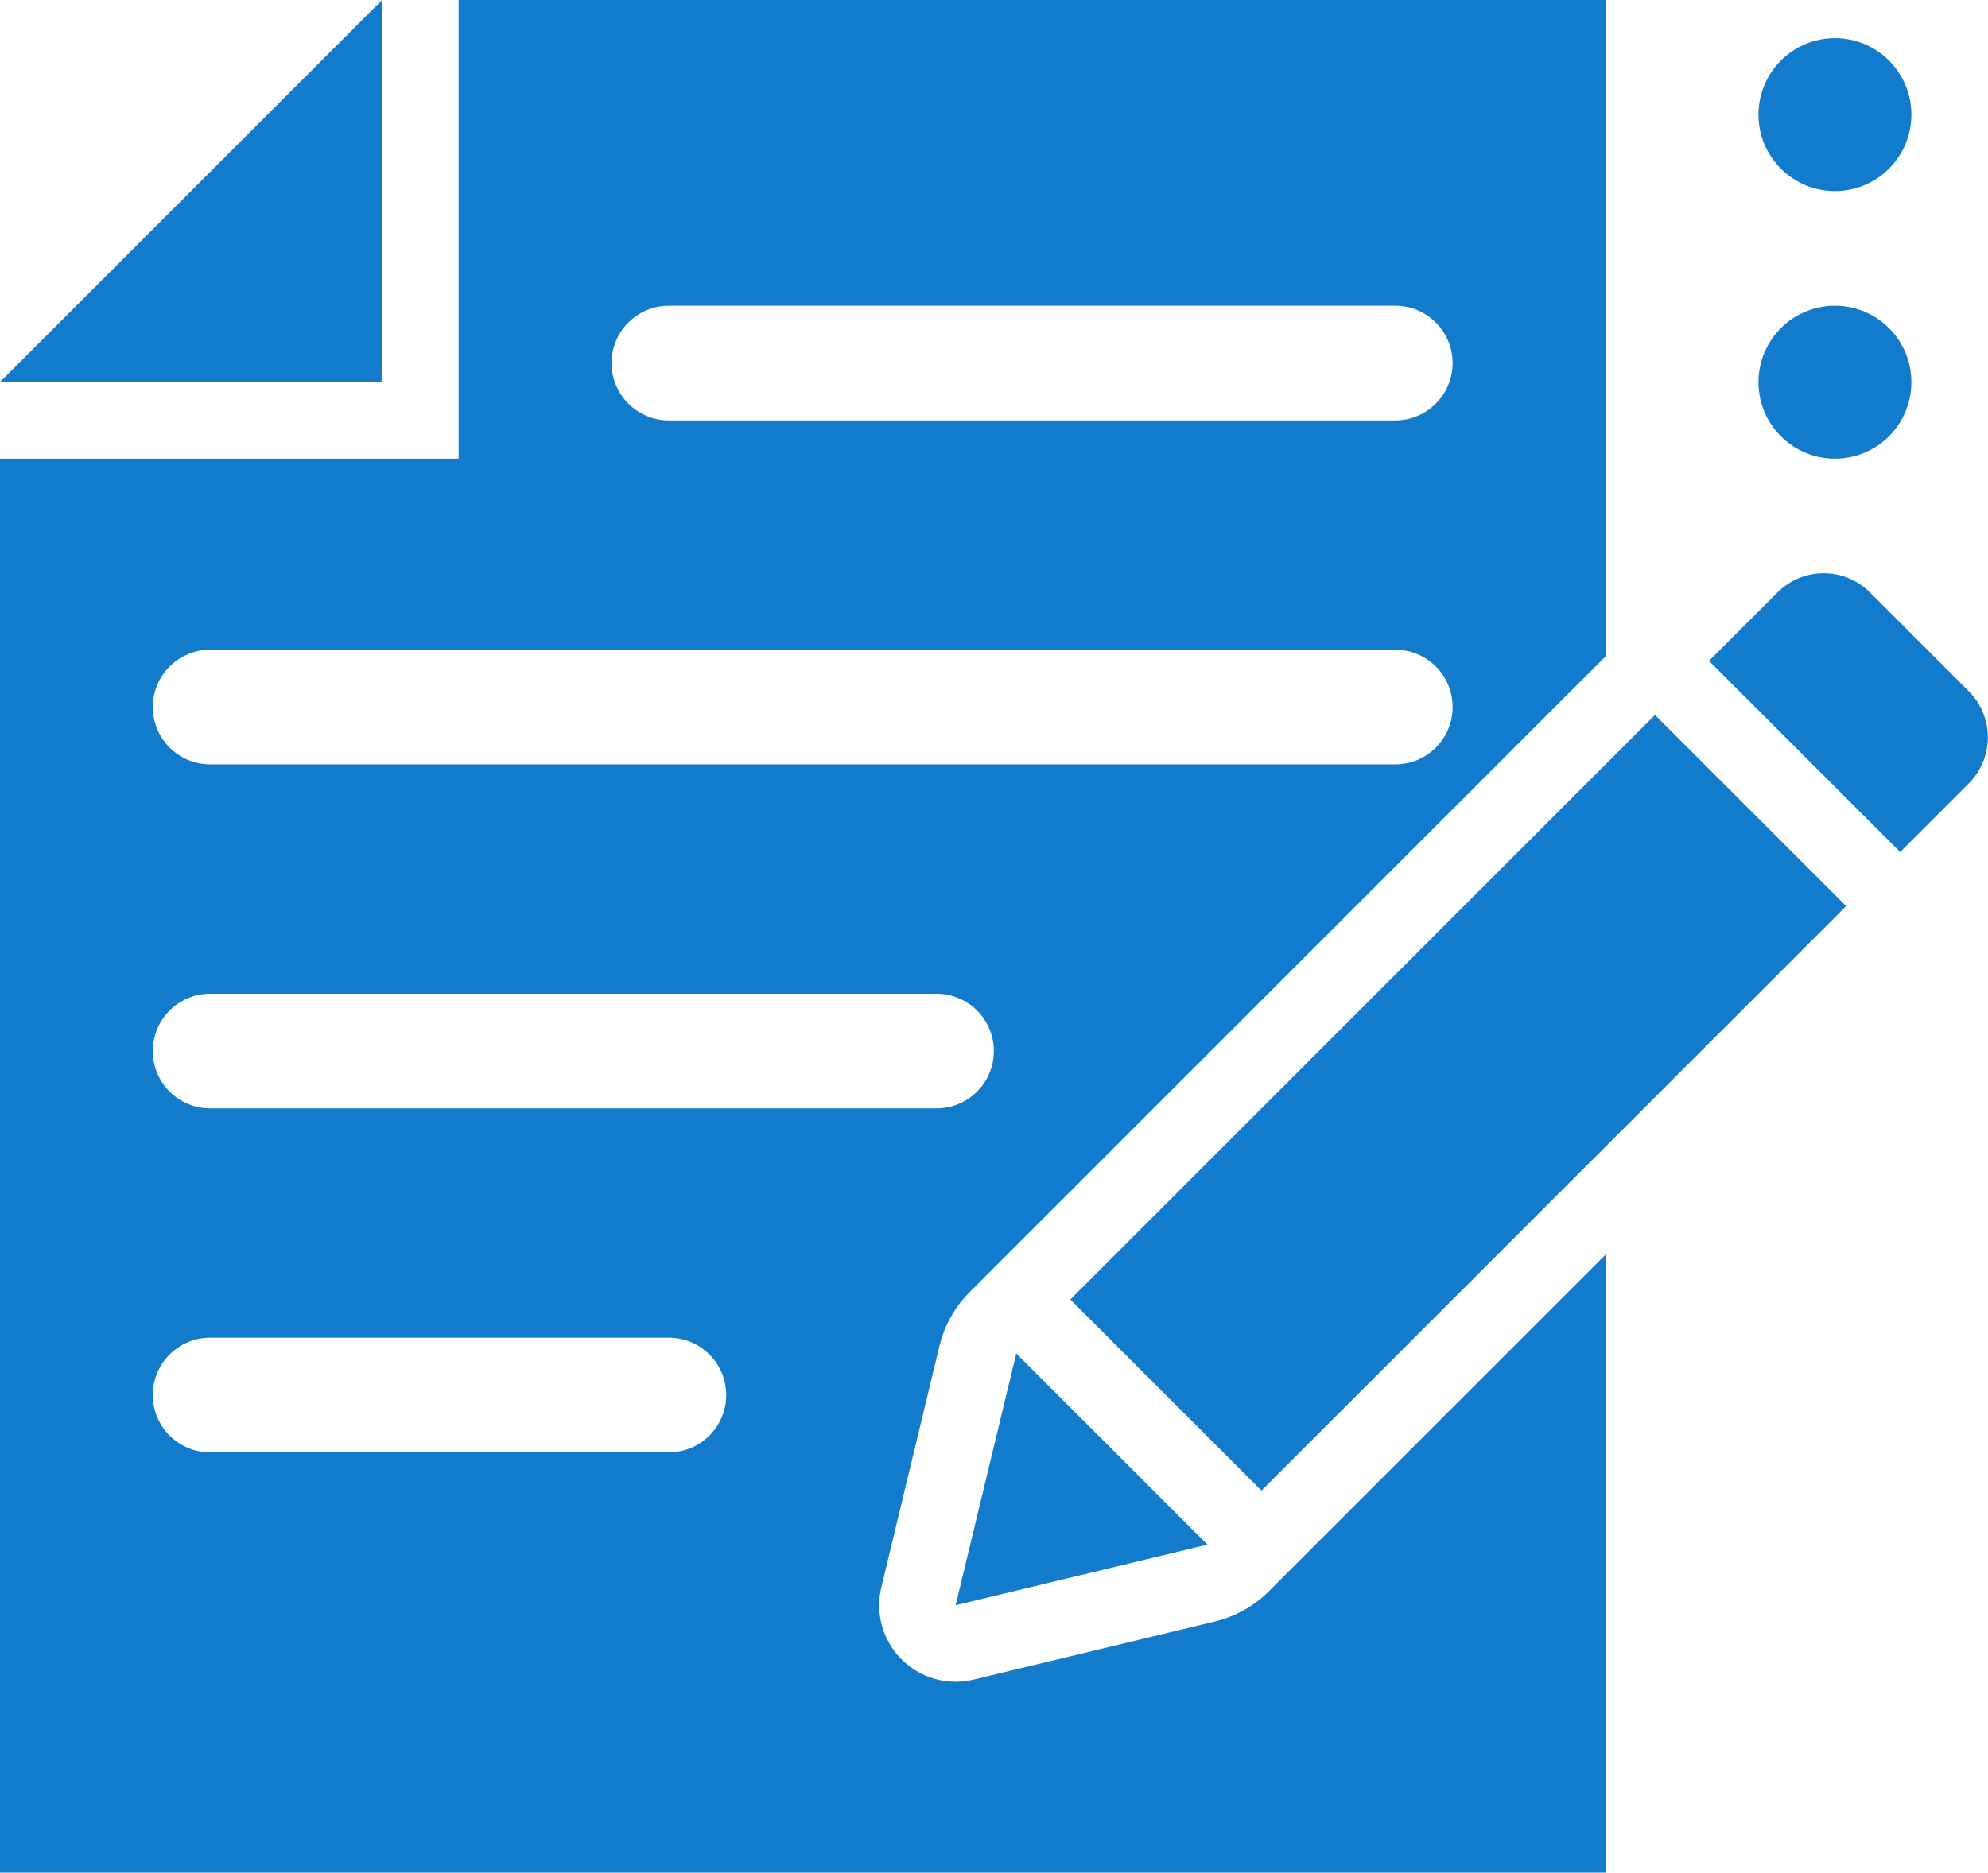
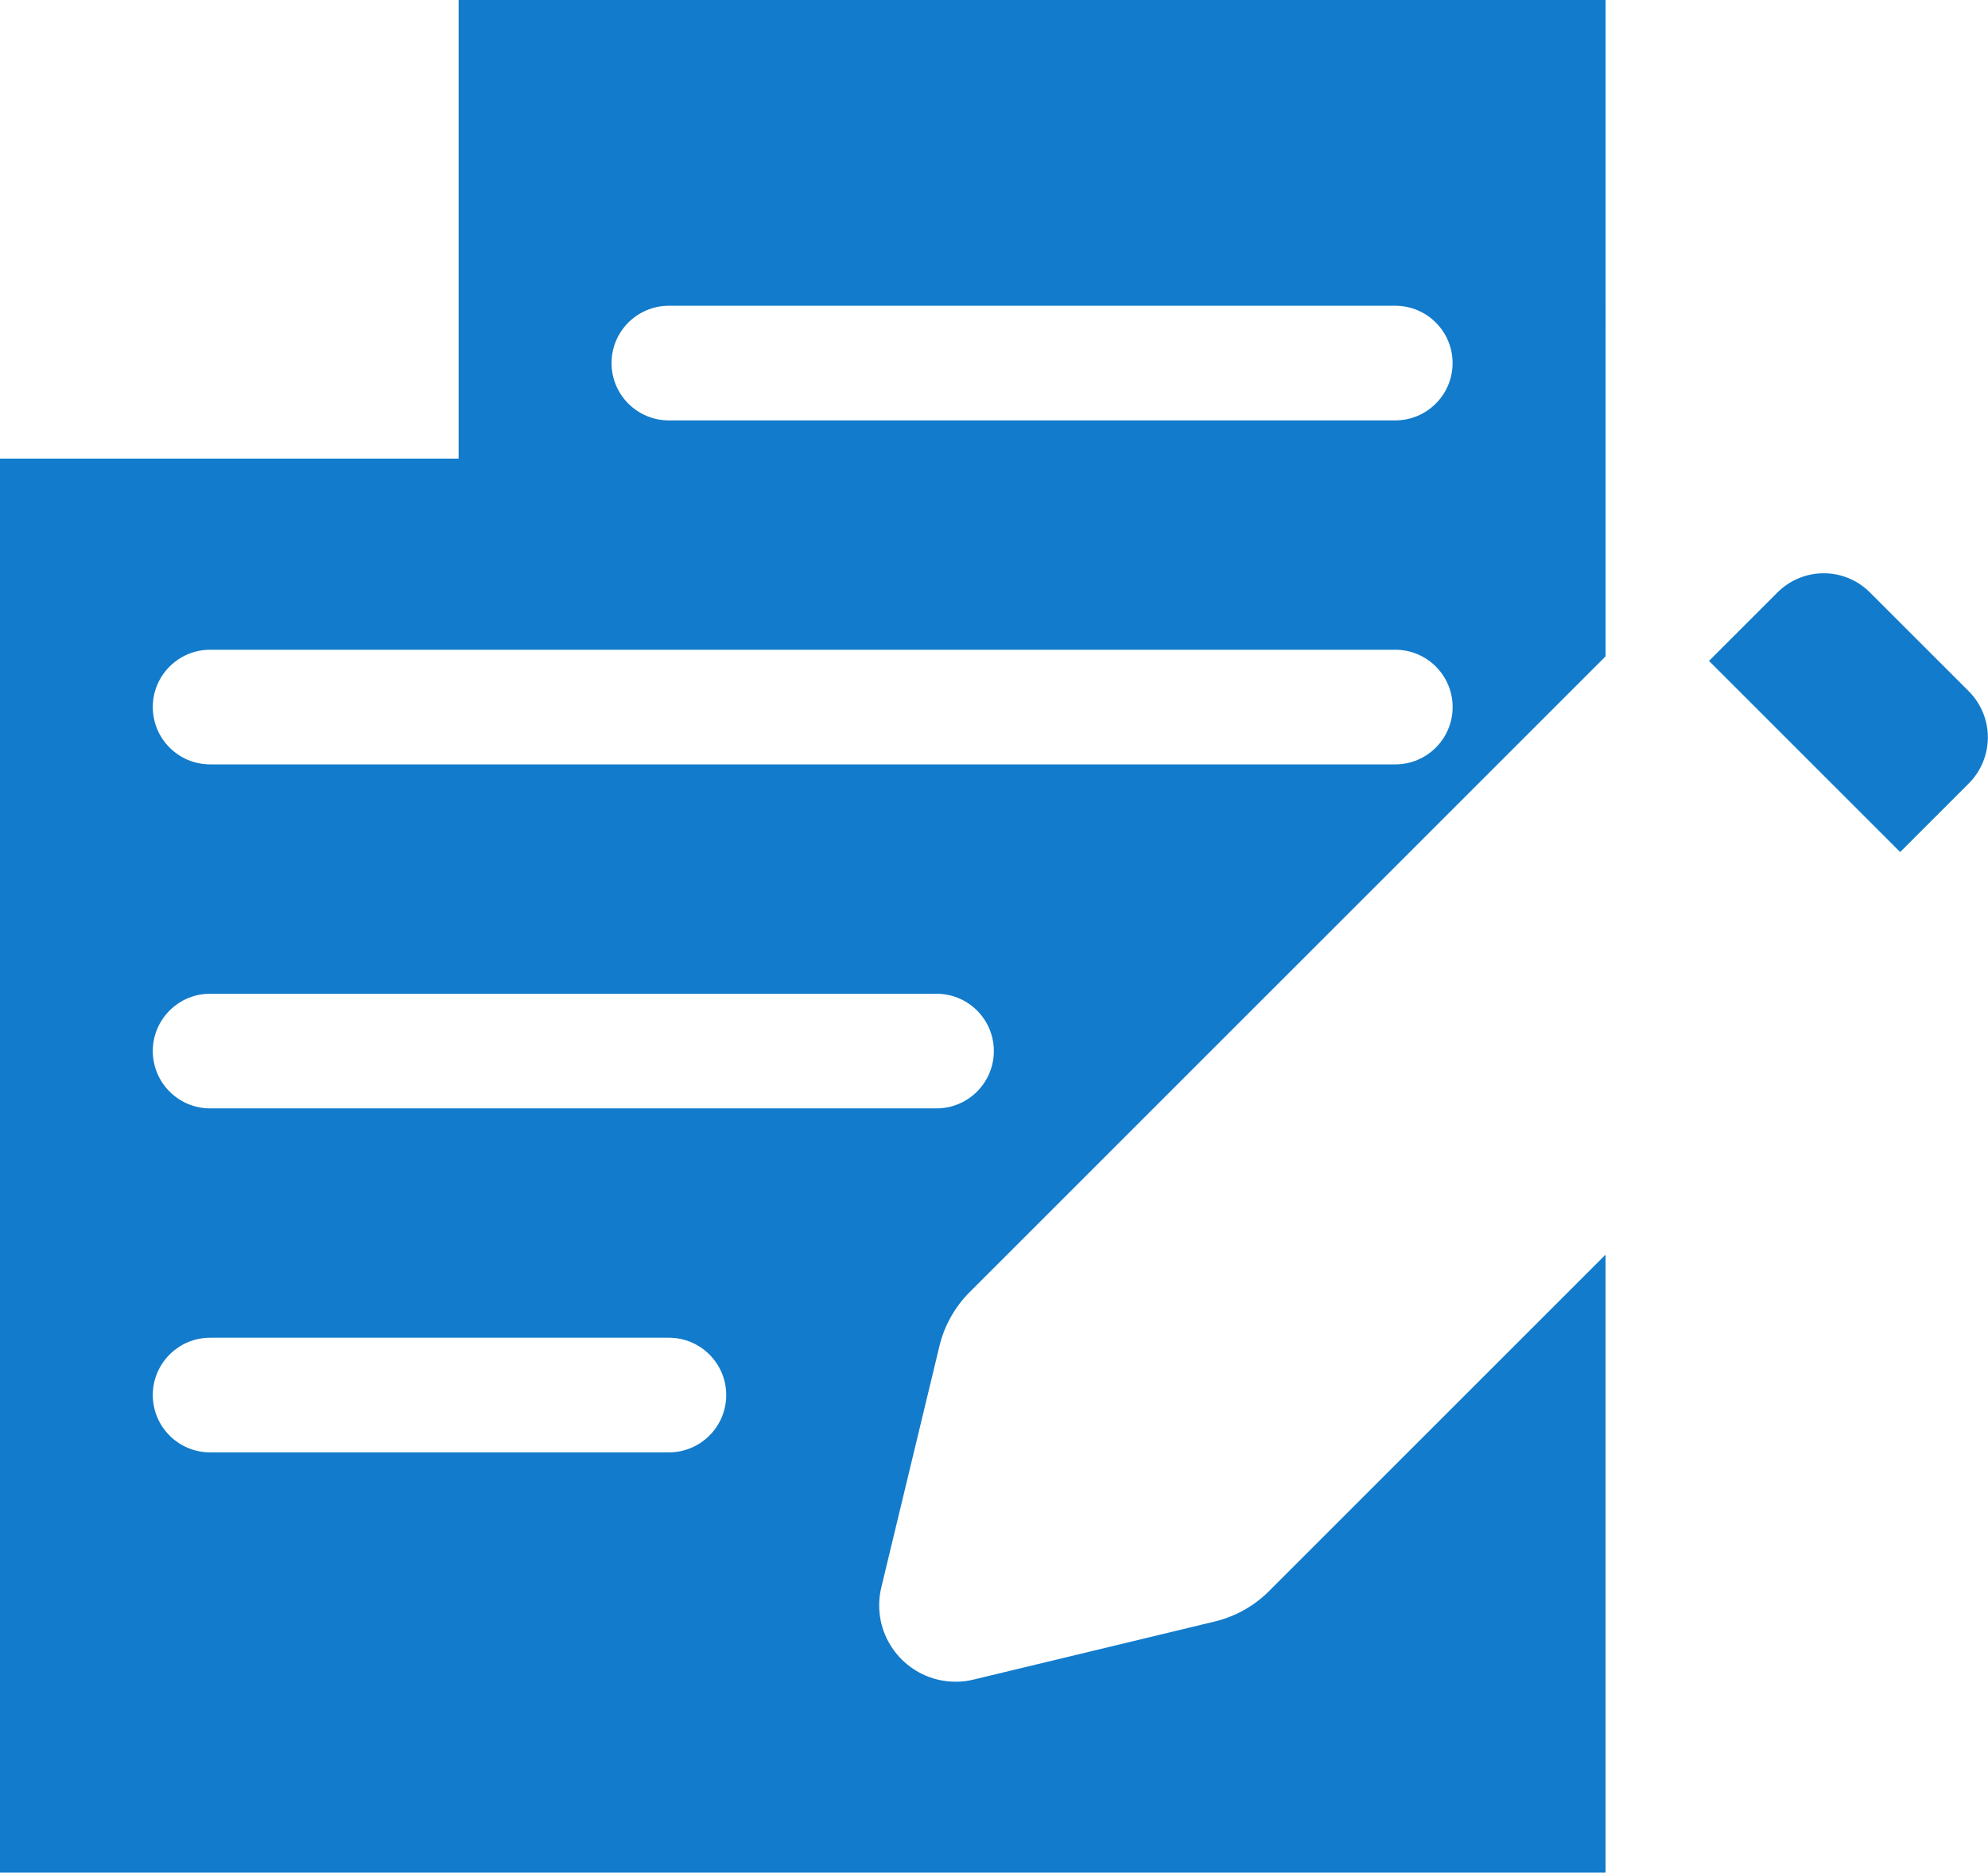
<svg xmlns="http://www.w3.org/2000/svg" fill="#127bcb" height="471.1" preserveAspectRatio="xMidYMid meet" version="1" viewBox="38.5 57.7 500.0 471.1" width="500" zoomAndPan="magnify">
  <g id="change1_1">
    <path d="m516.41,272.05l17.24-17.24c3.08-3.08,4.81-7.25,4.81-11.61s-1.73-8.53-4.81-11.61l-24.86-24.86c-3.08-3.08-7.25-4.81-11.61-4.81s-8.53,1.73-11.61,4.81c-6.01,6.02-11.7,11.7-17.24,17.24l48.08,48.08Z" />
  </g>
  <g id="change1_2">
-     <path d="m278.85,461.54l63.33-15.25-48.08-48.08-15.25,63.33Z" />
-   </g>
+     </g>
  <g id="change1_3">
-     <path d="m454.74,237.57c-52.68,52.69-87.21,87.21-147.05,147.05l48.08,48.08,147.05-147.05-48.08-48.08Z" />
-   </g>
+     </g>
  <g id="change1_4">
-     <path d="M38.46 153.85L134.62 153.85 134.62 57.69 38.46 153.85z" />
-   </g>
+     </g>
  <g id="change1_5">
-     <circle cx="500" cy="86.54" r="19.23" />
-   </g>
+     </g>
  <g id="change1_6">
-     <circle cx="500" cy="153.85" r="19.23" />
-   </g>
+     </g>
  <g id="change1_7">
    <path d="m357.68,457.98c-3.76,3.76-8.48,6.4-13.65,7.65l-60.67,14.61c-1.47.36-2.99.54-4.5.54h0c-10.62,0-19.24-8.61-19.24-19.24,0-1.52.18-3.03.54-4.5l14.61-60.68c1.24-5.16,3.89-9.89,7.65-13.64l159.9-159.9V57.69H153.85v115.38H38.46v355.77h403.85v-155.5l-84.63,84.63ZM206.73,134.62h182.69c7.97,0,14.42,6.46,14.42,14.42s-6.46,14.42-14.42,14.42h-182.69c-7.97,0-14.42-6.46-14.42-14.42s6.46-14.42,14.42-14.42Zm-115.38,86.54h298.08c7.97,0,14.42,6.46,14.42,14.42s-6.46,14.42-14.42,14.42H91.35c-7.97,0-14.42-6.46-14.42-14.42s6.46-14.42,14.42-14.42Zm0,86.54h182.69c7.97,0,14.42,6.46,14.42,14.42s-6.46,14.42-14.42,14.42H91.35c-7.97,0-14.42-6.46-14.42-14.42s6.46-14.42,14.42-14.42Zm115.38,115.38h-115.38c-7.97,0-14.42-6.46-14.42-14.42s6.46-14.42,14.42-14.42h115.38c7.97,0,14.42,6.46,14.42,14.42s-6.46,14.42-14.42,14.42Z" />
  </g>
</svg>